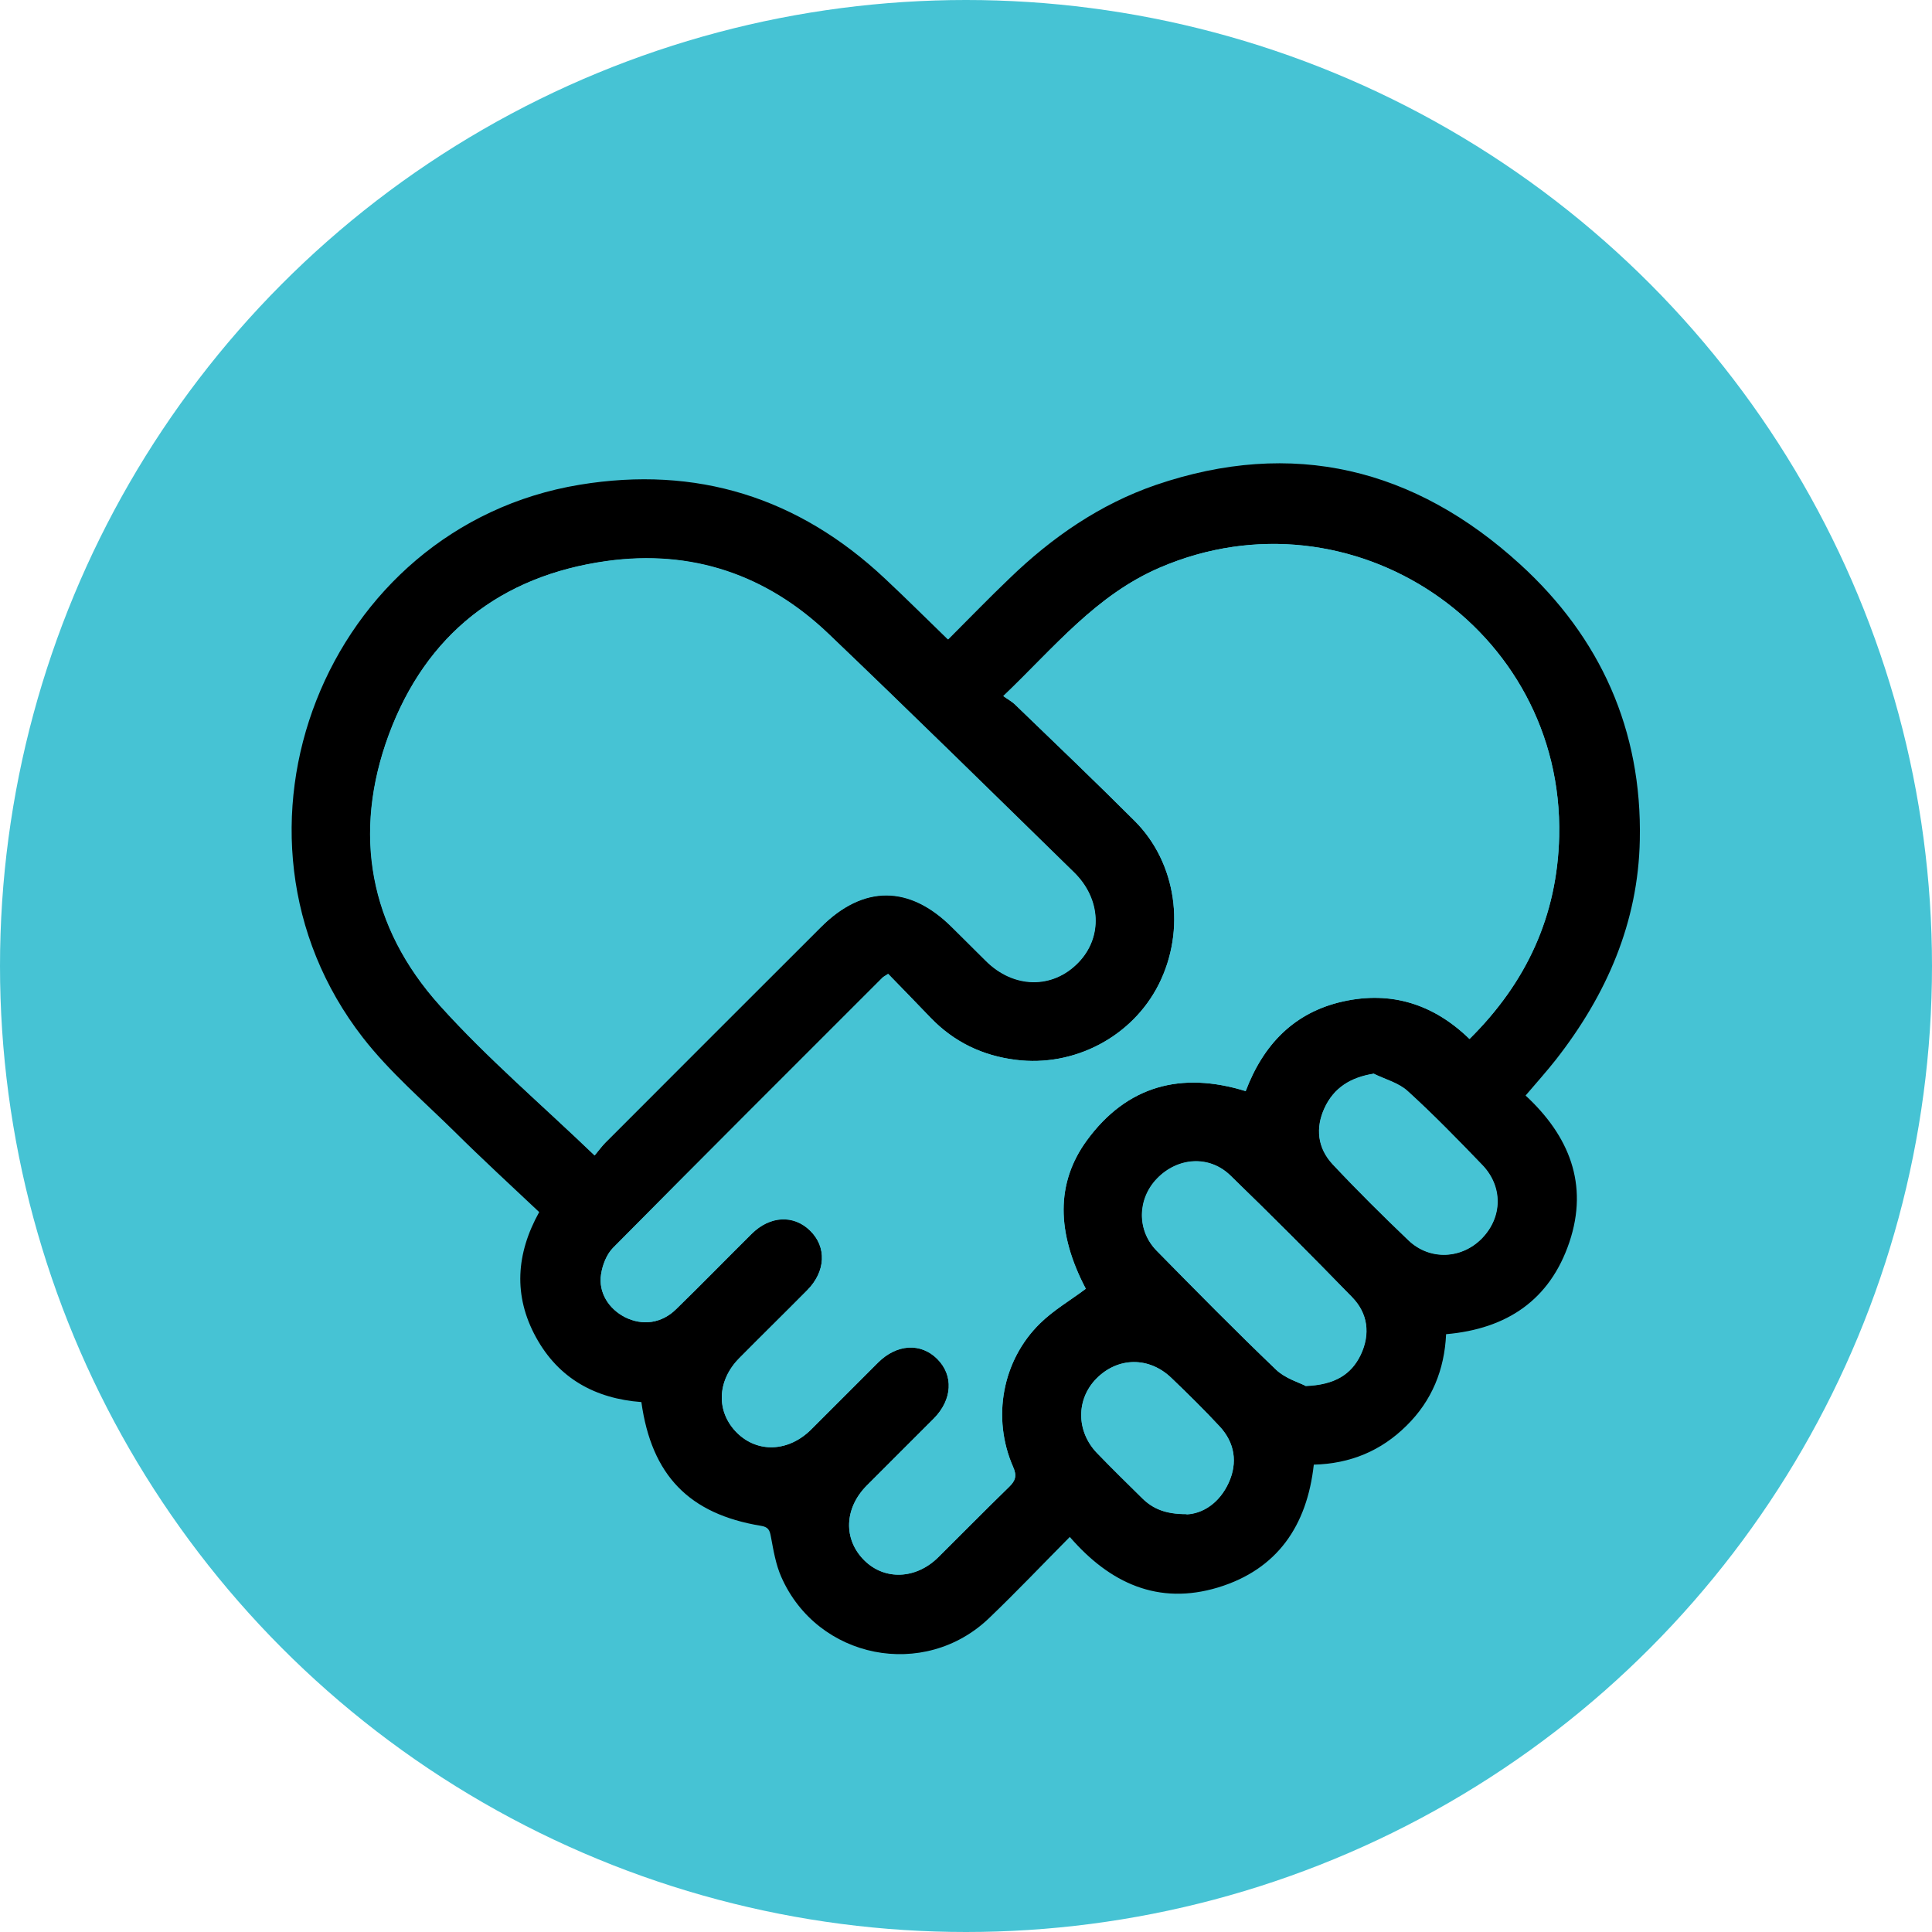
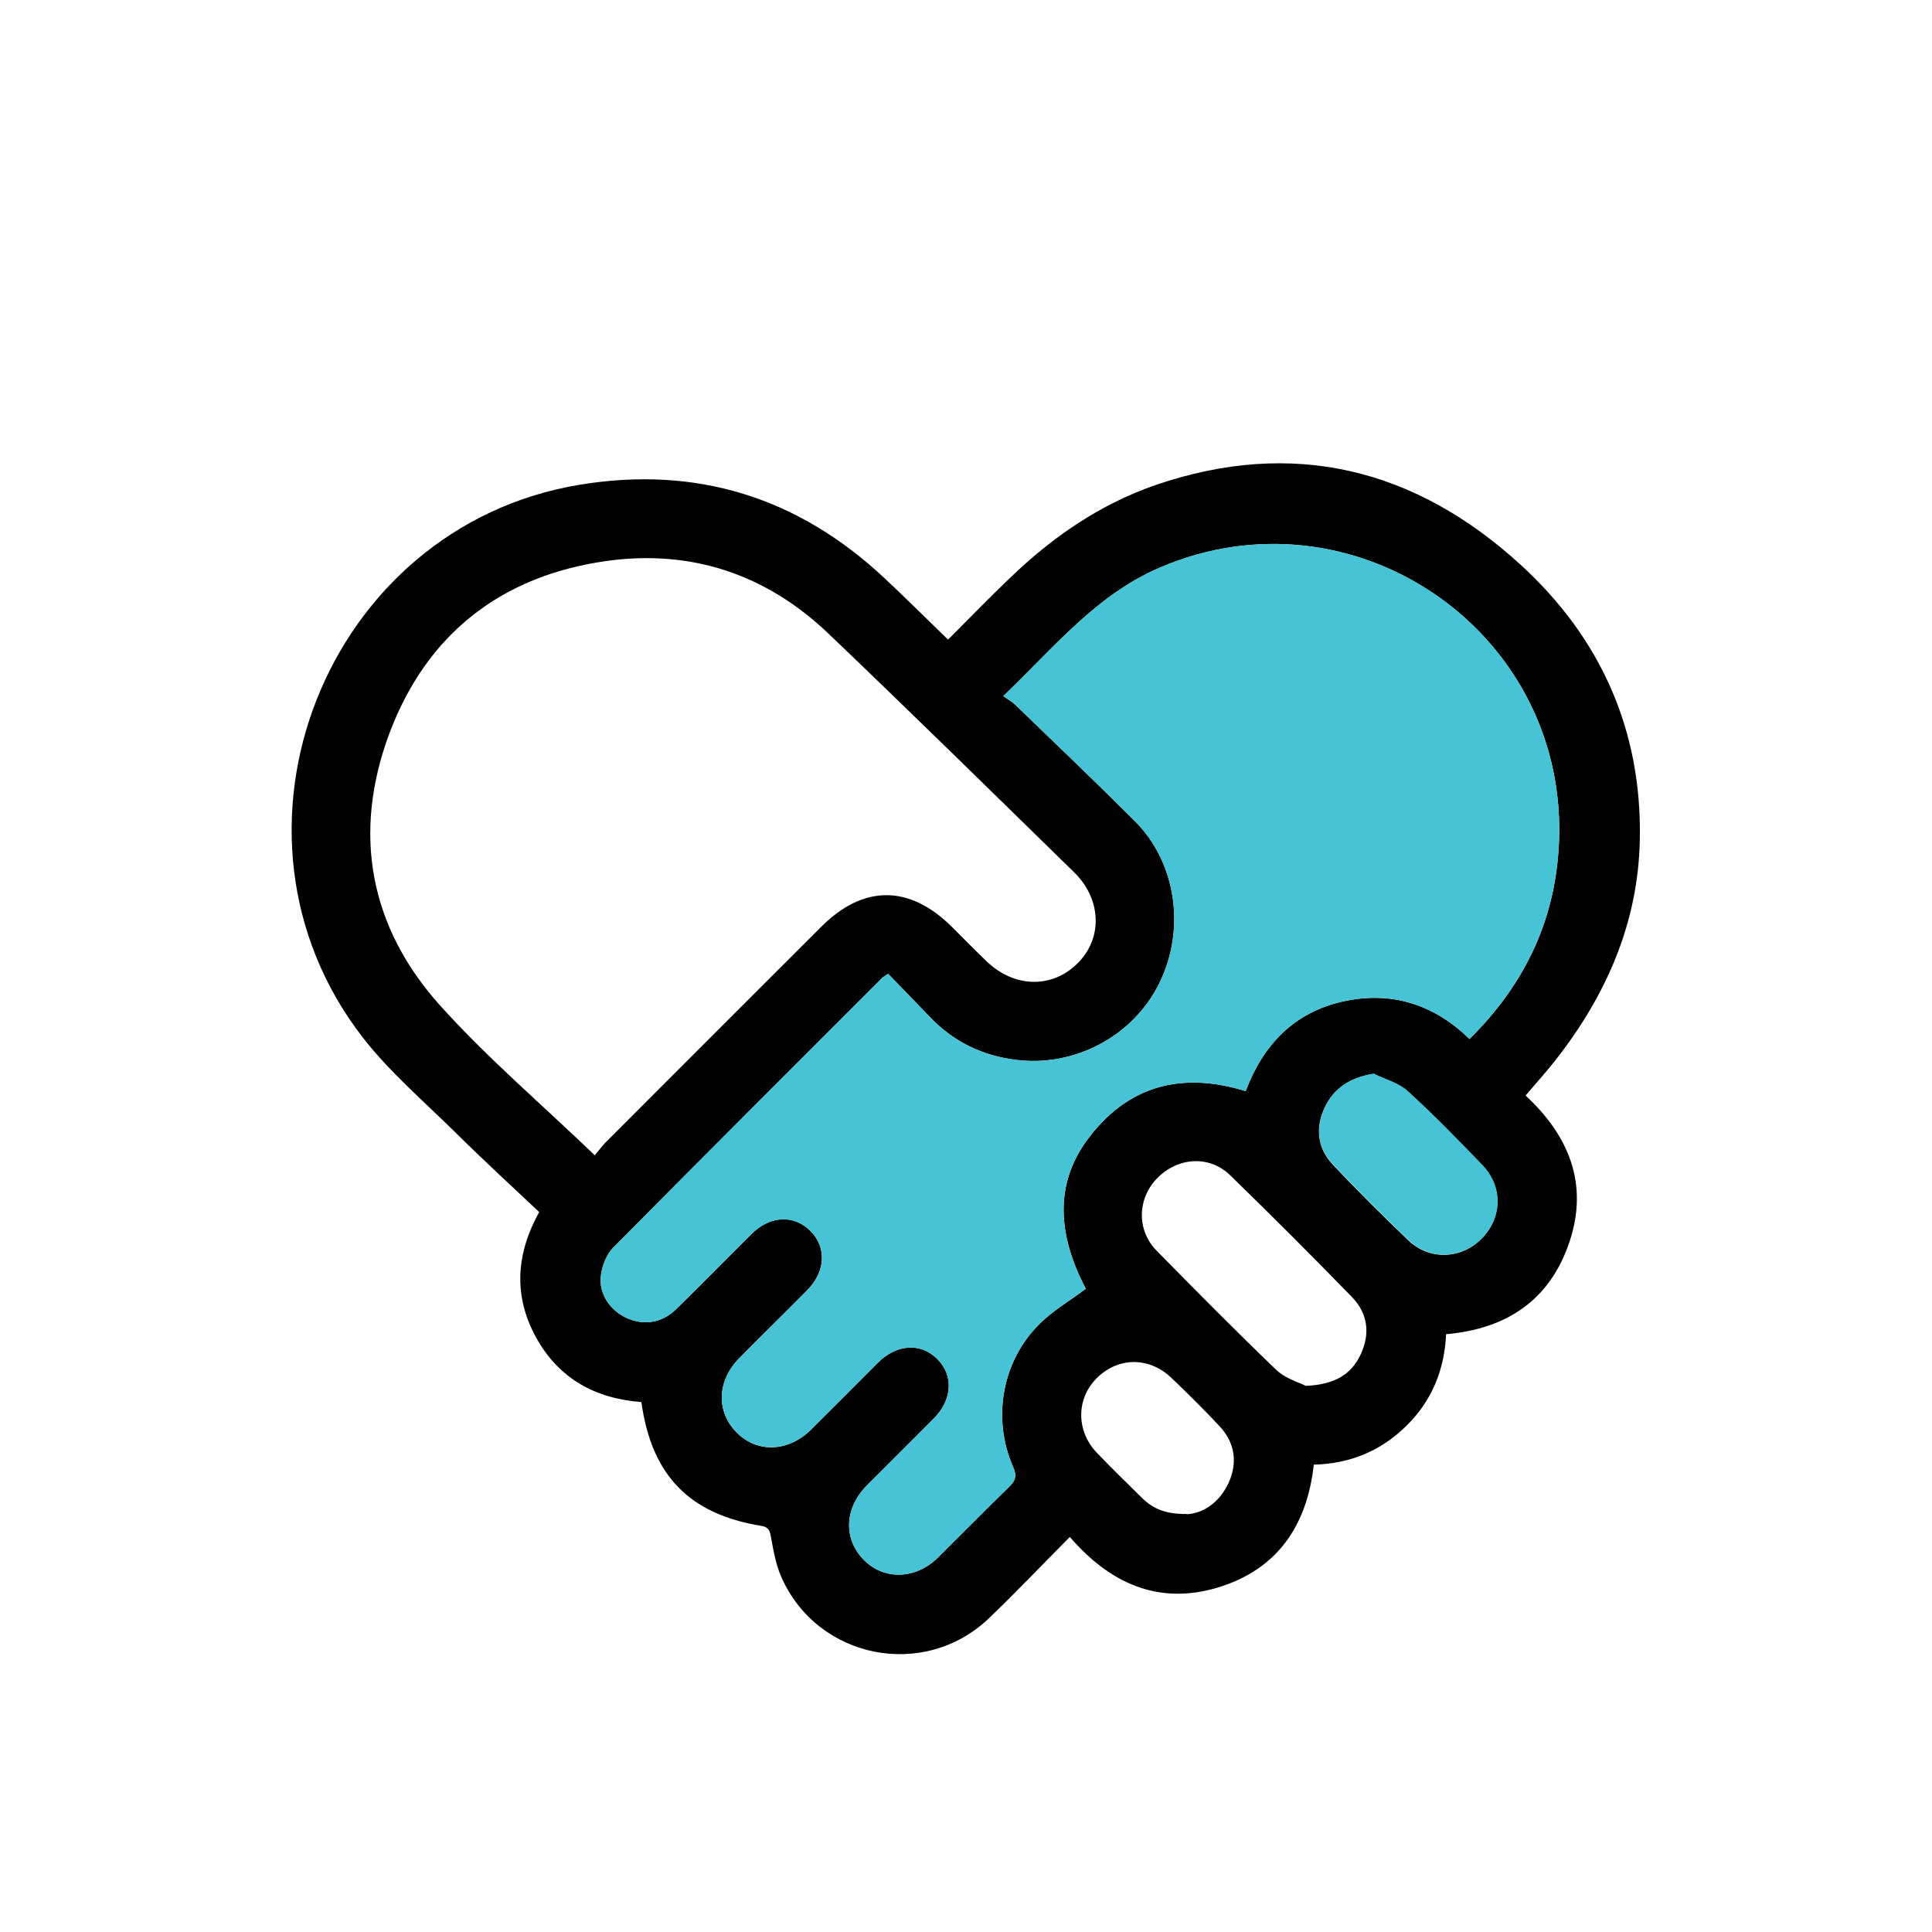
<svg xmlns="http://www.w3.org/2000/svg" id="Layer_2" viewBox="0 0 83.38 83.38">
  <g id="FEATURES">
-     <circle cx="41.69" cy="41.69" r="41.69" style="fill:#46c3d4; stroke-width:0px;" />
    <path d="M40.93,27.59c.9-.9,1.75-1.78,2.64-2.63,1.83-1.77,3.9-3.2,6.31-4.03,5.91-2.02,11.18-.72,15.72,3.42,3.47,3.16,5.27,7.16,5.17,11.9-.07,3.57-1.44,6.69-3.62,9.48-.41.52-.85,1.01-1.31,1.55,1.88,1.74,2.73,3.83,1.89,6.33-.84,2.49-2.69,3.74-5.32,3.97-.07,1.53-.61,2.87-1.71,3.95-1.1,1.09-2.43,1.64-4,1.68-.29,2.63-1.57,4.52-4.13,5.3-2.58.78-4.67-.18-6.4-2.18-1.18,1.19-2.3,2.37-3.48,3.5-2.8,2.69-7.41,1.77-8.97-1.77-.24-.54-.34-1.15-.45-1.74-.05-.28-.11-.42-.43-.47-3.1-.51-4.72-2.18-5.16-5.34-1.98-.15-3.57-1.01-4.55-2.8-.98-1.79-.86-3.6.14-5.4-1.22-1.15-2.46-2.29-3.65-3.47-1.35-1.33-2.8-2.57-3.96-4.06-6.84-8.81-1.63-22.05,9.36-23.86,5.04-.83,9.43.54,13.16,4.04.91.85,1.79,1.73,2.72,2.63ZM43.3,30.04c.19.14.36.23.5.36,1.73,1.67,3.47,3.33,5.17,5.03,1.81,1.8,2.22,4.7,1.04,7.05-1.14,2.26-3.65,3.58-6.17,3.26-1.44-.18-2.67-.77-3.68-1.82-.61-.64-1.23-1.27-1.83-1.89-.15.1-.2.12-.24.16-3.88,3.88-7.77,7.76-11.63,11.66-.28.28-.46.75-.52,1.15-.12.78.33,1.49,1.04,1.85.75.37,1.57.27,2.2-.35,1.1-1.07,2.17-2.17,3.26-3.25.79-.79,1.81-.84,2.52-.14.72.7.68,1.76-.12,2.57-.97.98-1.96,1.95-2.93,2.93-.98.99-1.01,2.33-.1,3.23.89.88,2.22.82,3.19-.14.97-.96,1.93-1.93,2.89-2.89.81-.81,1.85-.87,2.56-.16.71.71.66,1.75-.15,2.57-.96.97-1.93,1.93-2.89,2.89-.98.99-1.02,2.33-.11,3.23.88.87,2.23.82,3.19-.13,1.02-1.01,2.03-2.04,3.06-3.04.29-.28.34-.49.17-.87-.92-2.1-.47-4.59,1.17-6.19.58-.57,1.31-.99,1.97-1.49-1.27-2.42-1.3-4.56.05-6.41,1.73-2.36,4.07-2.98,6.85-2.12.76-2.01,2.09-3.4,4.2-3.87,2.09-.46,3.92.12,5.46,1.62,2.47-2.44,3.79-5.32,3.87-8.75.2-8.98-8.97-15.14-17.22-11.6-2.77,1.18-4.58,3.46-6.77,5.55ZM25.66,49.87c.19-.23.32-.4.46-.55,3.1-3.11,6.21-6.21,9.32-9.32,1.83-1.83,3.82-1.82,5.66.02.48.48.96.97,1.45,1.44,1.21,1.19,2.88,1.22,3.99.08,1.06-1.09.99-2.75-.19-3.9-3.52-3.44-7.03-6.89-10.59-10.29-2.68-2.56-5.91-3.65-9.58-3.14-4.57.64-7.79,3.18-9.39,7.48-1.58,4.27-.85,8.31,2.2,11.7,2.04,2.27,4.39,4.27,6.68,6.47ZM56.34,59.81c1.27-.05,1.98-.5,2.38-1.35.42-.89.32-1.77-.37-2.48-1.73-1.78-3.48-3.53-5.26-5.26-.91-.88-2.27-.78-3.16.14-.85.88-.88,2.24-.01,3.12,1.7,1.73,3.4,3.45,5.15,5.13.39.38.99.55,1.26.69ZM59.3,46.34c-1.03.17-1.74.62-2.14,1.48-.4.86-.3,1.73.35,2.43,1.06,1.13,2.16,2.22,3.28,3.29.92.87,2.29.8,3.16-.09.88-.91.91-2.23.02-3.16-1.05-1.09-2.1-2.18-3.22-3.19-.39-.36-.97-.51-1.46-.75ZM51.21,65.35c.7-.03,1.42-.49,1.82-1.37.39-.87.26-1.72-.39-2.42-.67-.72-1.37-1.41-2.08-2.09-.97-.93-2.32-.91-3.24.02-.88.89-.88,2.27.02,3.21.64.67,1.3,1.31,1.96,1.96.45.44.99.69,1.91.68Z" style="stroke-width:0px;" />
    <path d="M43.3,30.04c2.18-2.08,4-4.36,6.77-5.55,8.26-3.54,17.42,2.62,17.22,11.6-.08,3.42-1.4,6.3-3.87,8.75-1.54-1.5-3.37-2.09-5.46-1.62-2.11.47-3.44,1.86-4.2,3.87-2.78-.86-5.12-.24-6.85,2.12-1.35,1.84-1.32,3.99-.05,6.41-.67.5-1.39.92-1.97,1.49-1.64,1.6-2.09,4.08-1.17,6.19.17.38.11.6-.17.87-1.03,1-2.04,2.03-3.06,3.04-.96.95-2.32,1-3.19.13-.91-.91-.87-2.25.11-3.23.96-.97,1.93-1.93,2.89-2.89.8-.81.86-1.86.15-2.57-.71-.71-1.75-.65-2.56.16-.97.96-1.93,1.93-2.89,2.89-.97.96-2.3,1.01-3.19.14-.91-.9-.88-2.25.1-3.23.97-.98,1.96-1.95,2.93-2.93.8-.81.85-1.86.12-2.57-.71-.69-1.73-.64-2.52.14-1.09,1.08-2.16,2.18-3.26,3.25-.63.62-1.45.72-2.2.35-.71-.36-1.16-1.07-1.04-1.85.06-.41.24-.87.52-1.15,3.86-3.9,7.75-7.78,11.63-11.66.04-.04.09-.06.24-.16.6.62,1.22,1.25,1.83,1.89,1.01,1.05,2.24,1.64,3.68,1.82,2.52.32,5.03-.99,6.17-3.26,1.18-2.35.77-5.24-1.04-7.05-1.7-1.7-3.44-3.36-5.17-5.03-.13-.13-.31-.22-.5-.36Z" style="fill:#46c3d4; stroke-width:0px;" />
-     <path d="M25.66,49.87c-2.29-2.2-4.64-4.2-6.68-6.47-3.05-3.39-3.78-7.43-2.2-11.7,1.6-4.31,4.82-6.85,9.39-7.48,3.67-.51,6.9.58,9.58,3.14,3.56,3.4,7.07,6.85,10.59,10.29,1.18,1.15,1.25,2.81.19,3.9-1.11,1.15-2.79,1.12-3.99-.08-.48-.48-.96-.96-1.45-1.44-1.84-1.84-3.83-1.84-5.66-.02-3.11,3.1-6.21,6.21-9.32,9.32-.15.15-.27.32-.46.55Z" style="fill:#46c3d4; stroke-width:0px;" />
-     <path d="M56.34,59.81c-.27-.14-.86-.32-1.26-.69-1.75-1.67-3.45-3.4-5.15-5.13-.87-.88-.84-2.24.01-3.12.89-.92,2.24-1.02,3.16-.14,1.78,1.72,3.53,3.48,5.26,5.26.68.7.79,1.59.37,2.48-.41.85-1.12,1.3-2.38,1.35Z" style="fill:#46c3d4; stroke-width:0px;" />
    <path d="M59.3,46.34c.49.24,1.07.39,1.46.75,1.12,1.02,2.17,2.1,3.22,3.19.89.93.87,2.25-.02,3.16-.87.89-2.24.96-3.16.09-1.12-1.07-2.22-2.16-3.28-3.29-.66-.7-.75-1.56-.35-2.43.4-.86,1.1-1.32,2.14-1.48Z" style="fill:#46c3d4; stroke-width:0px;" />
-     <path d="M51.21,65.35c-.92,0-1.46-.24-1.91-.68-.66-.65-1.32-1.3-1.96-1.96-.9-.94-.9-2.32-.02-3.21.93-.94,2.28-.96,3.24-.02.71.68,1.41,1.37,2.08,2.09.65.71.78,1.56.39,2.42-.4.88-1.12,1.34-1.82,1.37Z" style="fill:#46c3d4; stroke-width:0px;" />
  </g>
</svg>